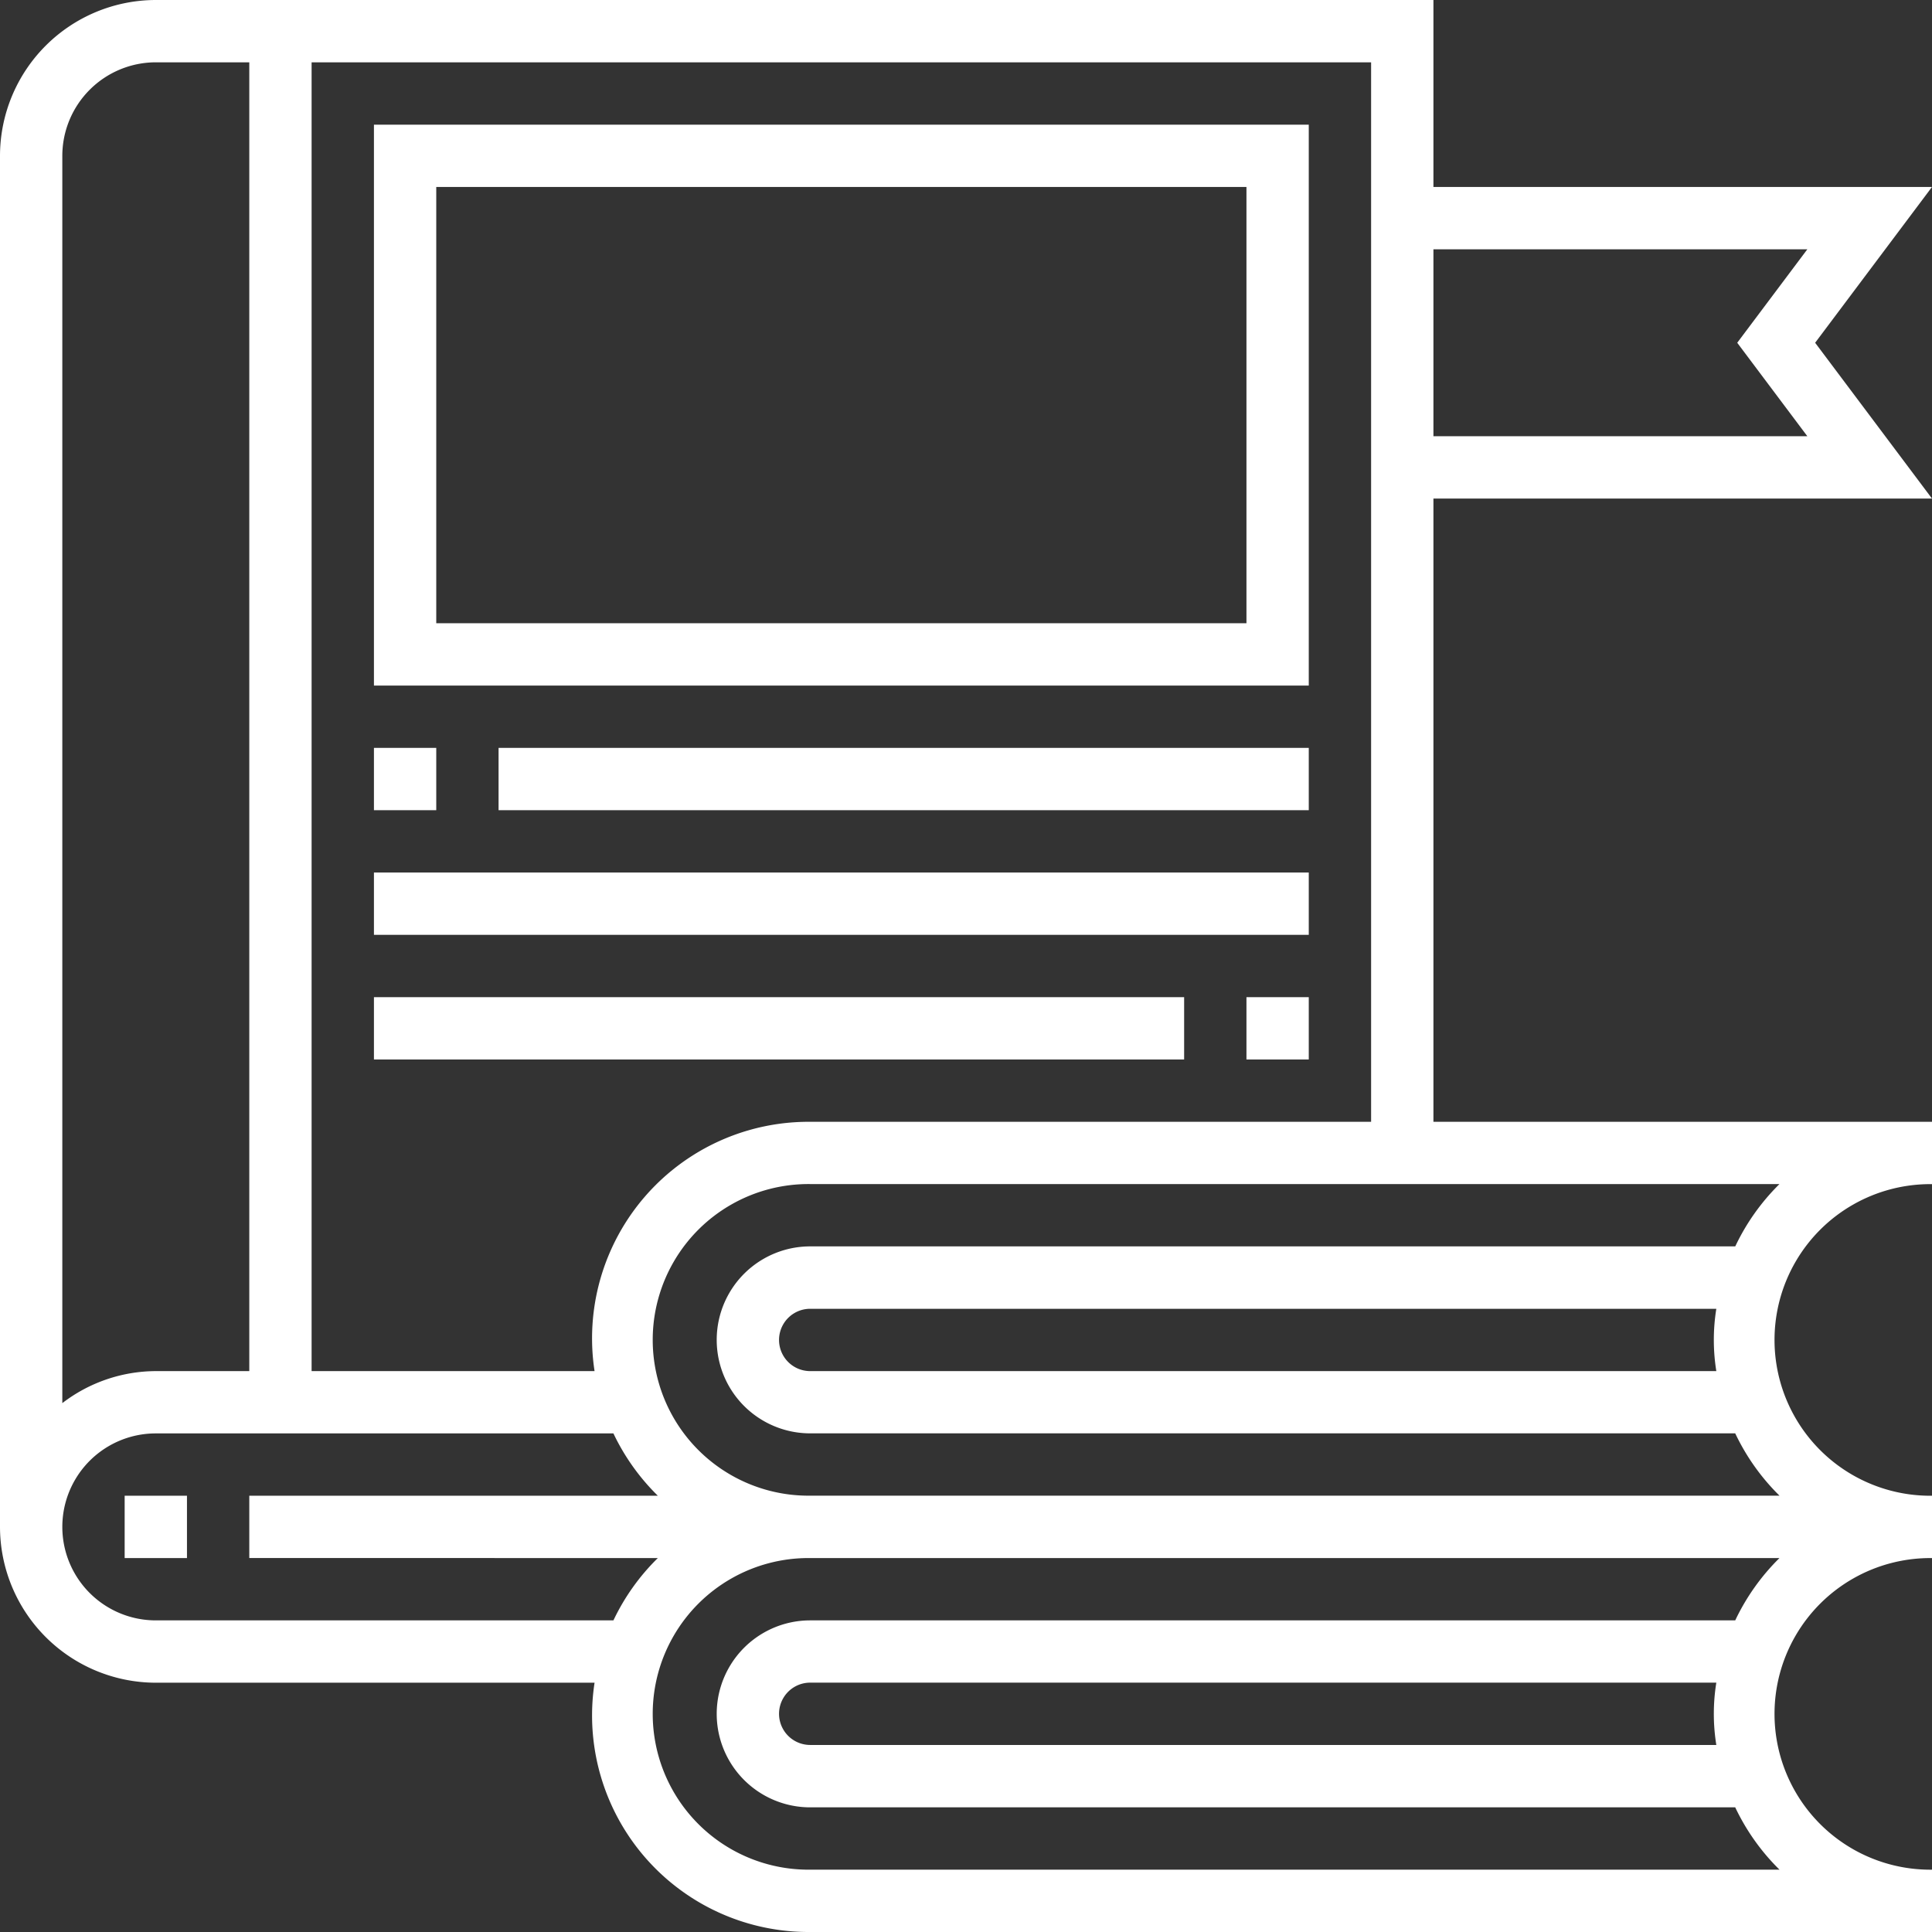
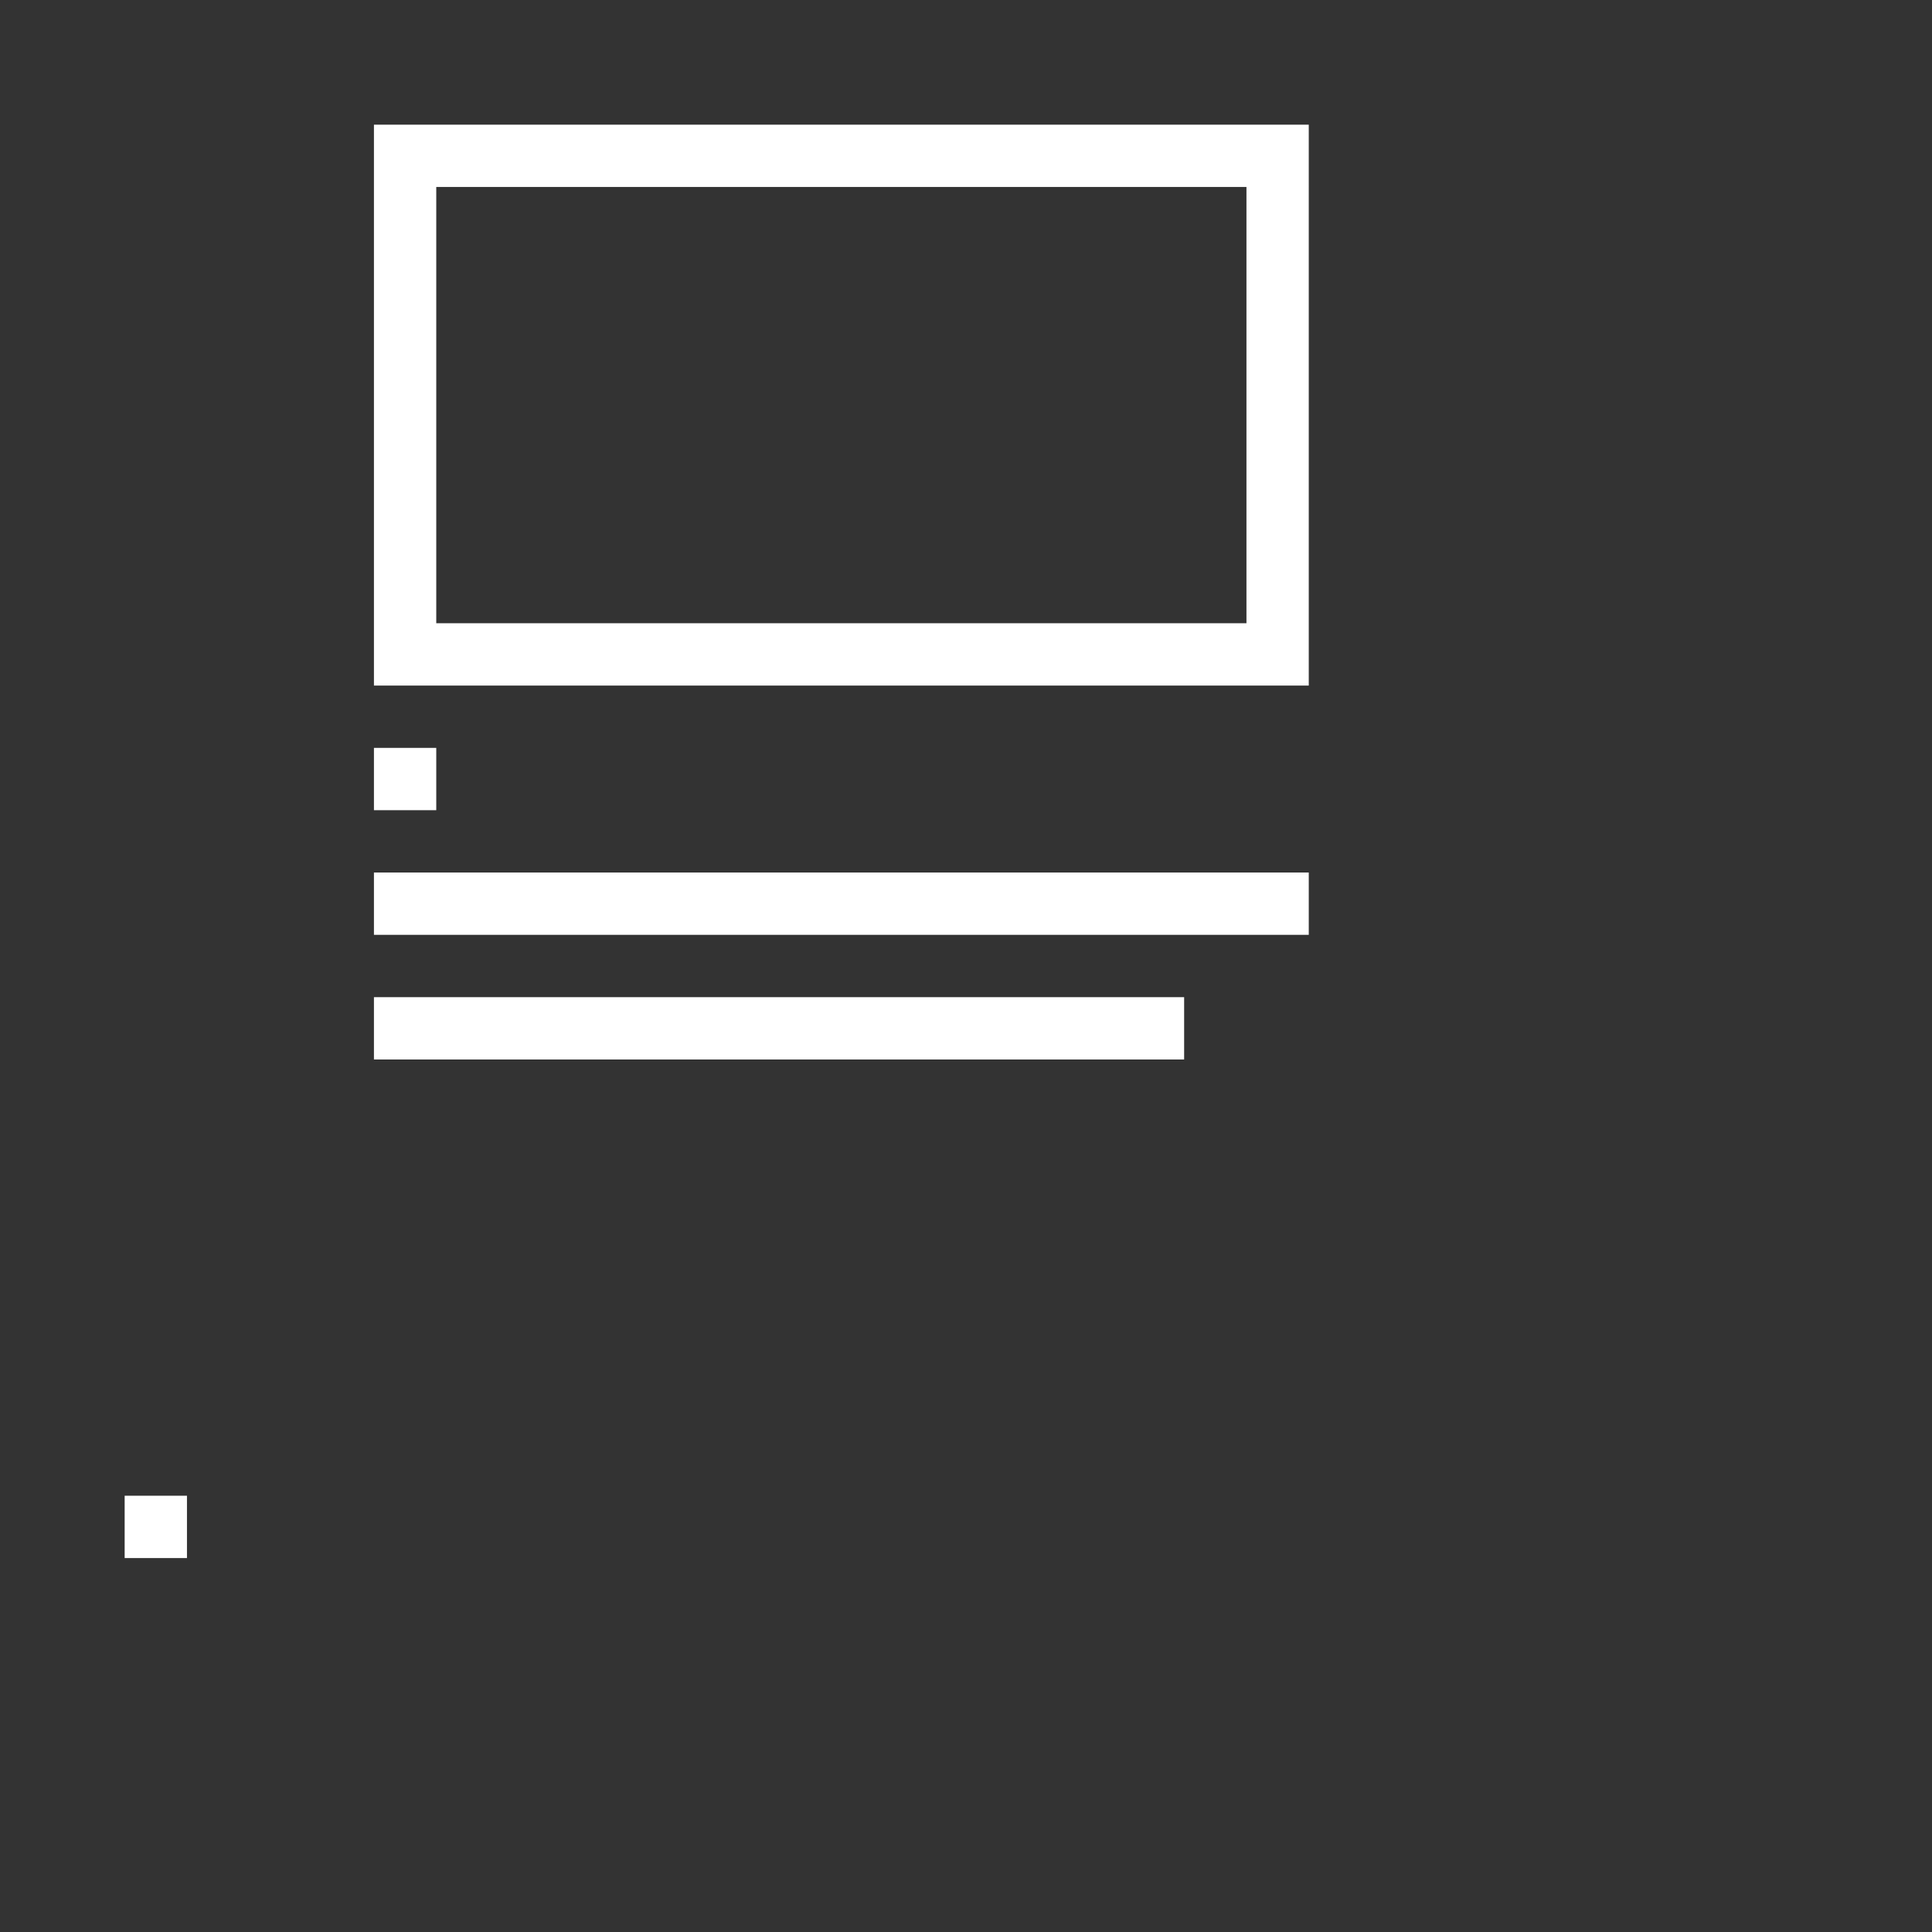
<svg xmlns="http://www.w3.org/2000/svg" id="_1276550" data-name="1276550" width="107.951" height="107.951" viewBox="0 0 107.951 107.951">
  <rect x="0" y="0" width="107.951" height="107.951" fill="#333333" stroke="none" />
  <path id="Tracciato_4020" data-name="Tracciato 4020" d="M32,384h3.482v3.482H32Zm0,0" transform="translate(-25.035 -300.425)" fill="#fff" />
-   <path id="Tracciato_4021" data-name="Tracciato 4021" d="M107.951,27.858l-6.529-8.706,6.529-8.706H80.093V0H8.706A8.716,8.716,0,0,0,0,8.706V85.316a8.716,8.716,0,0,0,8.706,8.706H33.221A12.1,12.1,0,0,0,45.27,107.951h62.681v-3.482a8.706,8.706,0,1,1,0-17.411V83.575a8.706,8.706,0,1,1,0-17.411V62.681H80.093V27.858Zm-6.965-13.929-3.918,5.223,3.918,5.223H80.093V13.929ZM8.706,3.482h5.223V76.611H8.706A8.618,8.618,0,0,0,3.482,78.4V8.706A5.23,5.23,0,0,1,8.706,3.482Zm0,87.057a5.223,5.223,0,0,1,0-10.447H34.275a12.248,12.248,0,0,0,2.481,3.482H13.929v3.482H36.757a12.215,12.215,0,0,0-2.481,3.482Zm88.25,0H45.27a5.223,5.223,0,1,0,0,10.447H96.956a12.227,12.227,0,0,0,2.474,3.482H45.27a8.706,8.706,0,1,1,0-17.411H99.428A12.254,12.254,0,0,0,96.956,90.54ZM95.9,97.5H45.27a1.741,1.741,0,1,1,0-3.482H95.9a10.941,10.941,0,0,0,0,3.482Zm1.053-27.858H45.27a5.223,5.223,0,1,0,0,10.447H96.956a12.226,12.226,0,0,0,2.474,3.482H45.27a8.706,8.706,0,1,1,0-17.411H99.428A12.254,12.254,0,0,0,96.956,69.646ZM95.9,76.611H45.27a1.741,1.741,0,1,1,0-3.482H95.9a10.941,10.941,0,0,0,0,3.482ZM45.27,62.681A12.1,12.1,0,0,0,33.221,76.611H17.411V3.482h59.2v59.2Zm0,0" fill="#fff" />
  <path id="Tracciato_4022" data-name="Tracciato 4022" d="M96,32V63.341h52.234V32Zm48.752,27.858H99.482V35.482h45.27Zm0,0" transform="translate(-75.106 -25.035)" fill="#fff" />
  <path id="Tracciato_4023" data-name="Tracciato 4023" d="M96,192h3.482v3.482H96Zm0,0" transform="translate(-75.106 -150.212)" fill="#fff" />
-   <path id="Tracciato_4024" data-name="Tracciato 4024" d="M128,192h45.27v3.482H128Zm0,0" transform="translate(-100.142 -150.212)" fill="#fff" />
-   <path id="Tracciato_4025" data-name="Tracciato 4025" d="M96,224h52.234v3.482H96Zm0,0" transform="translate(-75.106 -175.248)" fill="#fff" />
+   <path id="Tracciato_4025" data-name="Tracciato 4025" d="M96,224h52.234v3.482H96m0,0" transform="translate(-75.106 -175.248)" fill="#fff" />
  <path id="Tracciato_4026" data-name="Tracciato 4026" d="M96,256h45.27v3.482H96Zm0,0" transform="translate(-75.106 -200.283)" fill="#fff" />
-   <path id="Tracciato_4027" data-name="Tracciato 4027" d="M320,256h3.482v3.482H320Zm0,0" transform="translate(-250.354 -200.283)" fill="#fff" />
</svg>